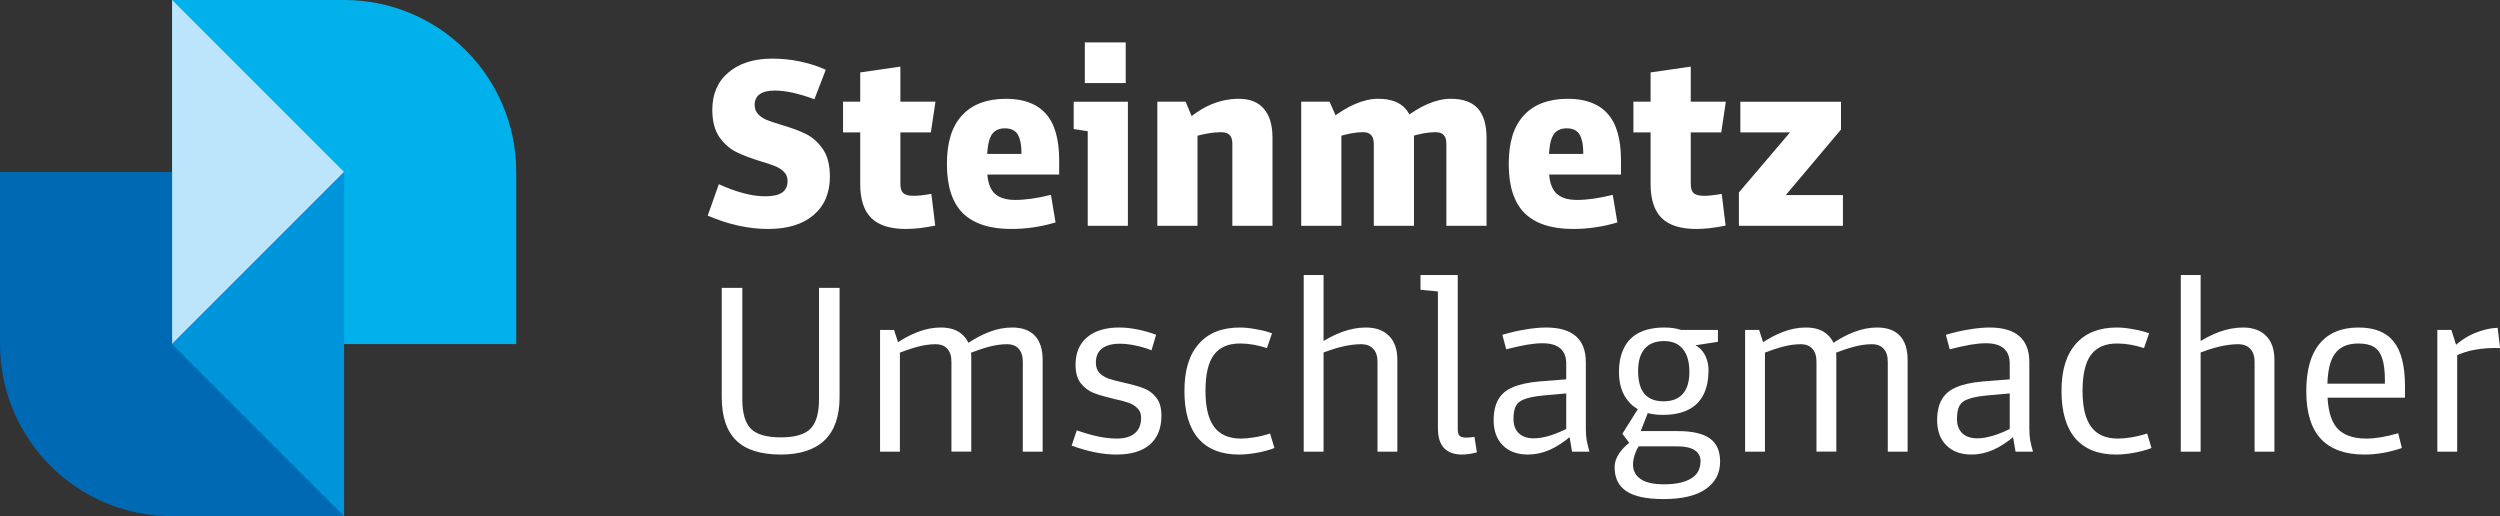
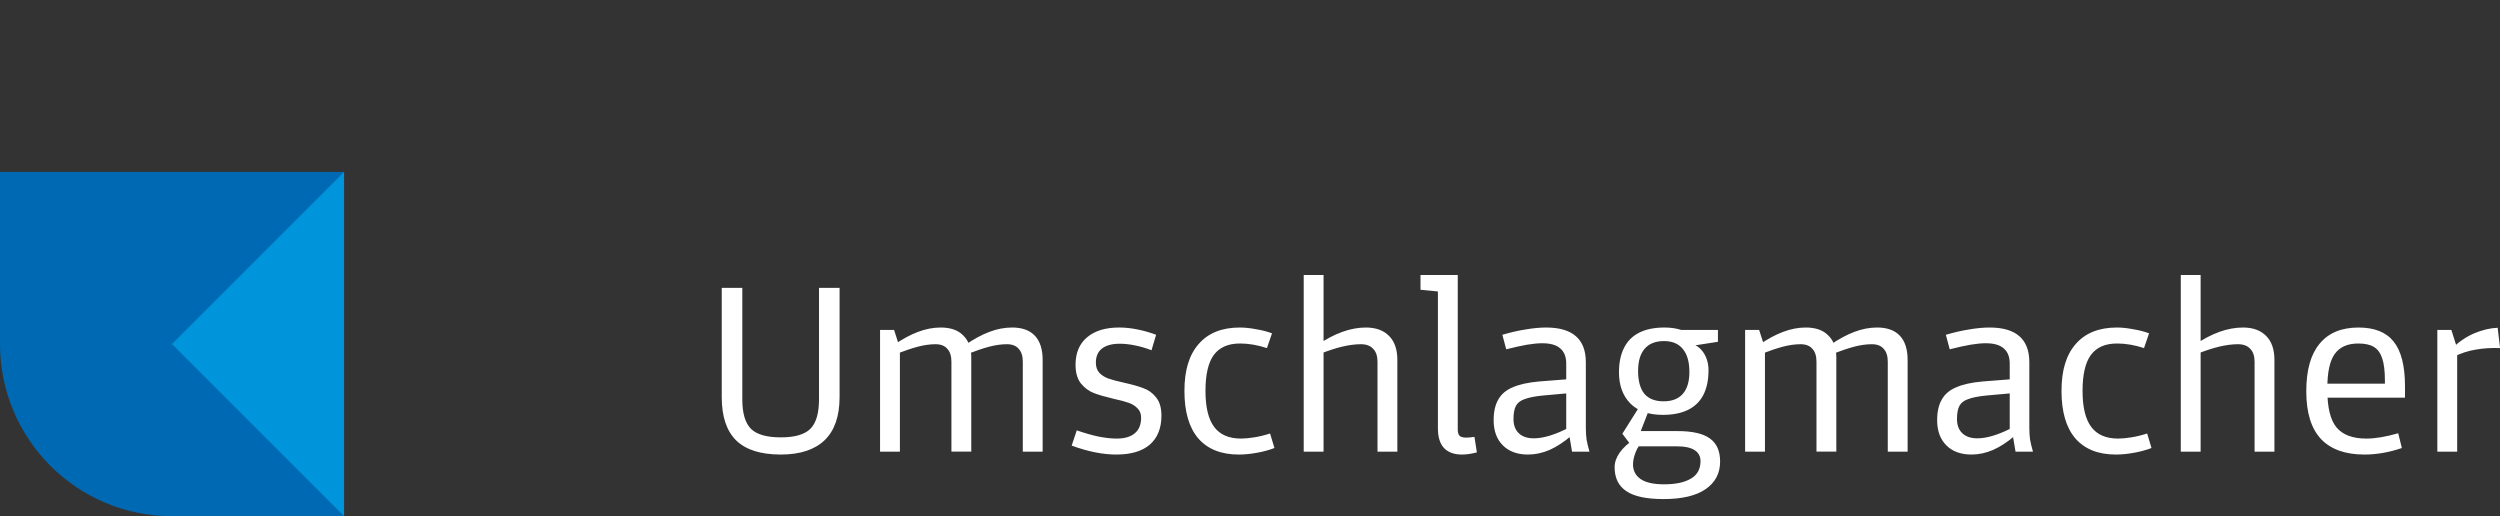
<svg xmlns="http://www.w3.org/2000/svg" id="Ebene_2" viewBox="0 0 309.98 64">
  <rect x="0" y="0" width="309.98" height="64" fill="#333333" stroke="none" />
  <defs>
    <style> .cls-1 { fill: none; } .cls-2 { fill: #0069b4; } .cls-3 { fill: #bce4fa; } .cls-4 { fill: #fff; } .cls-5 { fill: #00b1eb; } .cls-6 { fill: #0095db; } .cls-7 { clip-path: url(#clippath); } </style>
    <clipPath id="clippath">
      <rect class="cls-1" width="64" height="64" />
    </clipPath>
  </defs>
  <g id="Ebene_1-2" data-name="Ebene_1">
    <g>
-       <path class="cls-4" d="M95.22,28.39c-2.4,0-4.89-.55-7.47-1.65l1.38-3.9c2.2,1,4.12,1.5,5.76,1.5.92,0,1.61-.15,2.07-.45.46-.32.69-.8.69-1.44,0-.46-.14-.83-.42-1.11-.28-.3-.64-.54-1.08-.72-.44-.18-1.03-.38-1.77-.6-1.24-.38-2.27-.77-3.09-1.17-.8-.4-1.5-1.02-2.1-1.86-.58-.86-.87-1.98-.87-3.36,0-1.98.67-3.53,2.01-4.65,1.34-1.14,3.15-1.71,5.43-1.71s4.57.46,6.63,1.38l-1.41,3.66c-.84-.32-1.69-.58-2.55-.78s-1.66-.3-2.4-.3c-.8,0-1.41.15-1.83.45-.42.3-.63.74-.63,1.32,0,.46.14.84.42,1.14.28.3.63.54,1.05.72.44.18,1.06.39,1.86.63,1.24.36,2.26.74,3.06,1.14.8.4,1.49,1.02,2.07,1.86s.87,1.98.87,3.42c0,2.02-.68,3.61-2.04,4.77-1.34,1.14-3.22,1.71-5.64,1.71ZM112.33,28.39c-1.94,0-3.37-.45-4.29-1.35-.92-.9-1.38-2.31-1.38-4.23v-13.83l4.98-.72v14.55c0,.54.12.92.36,1.14.26.22.69.33,1.29.33.54,0,1.27-.08,2.19-.24l.48,3.93c-1.34.28-2.55.42-3.63.42ZM104.53,12.61h11.46l-.57,3.81h-10.89v-3.81ZM125.39,28.39c-2.66,0-4.66-.65-6-1.95-1.32-1.32-1.98-3.35-1.98-6.09s.62-4.67,1.86-6.03c1.26-1.38,3.09-2.07,5.49-2.07,2.18,0,3.82.62,4.92,1.86,1.1,1.22,1.65,3.15,1.65,5.79v1.74h-10.5v-2.55h8.1l-2.28,1.65v-1.77c0-.76-.08-1.36-.24-1.8-.14-.46-.36-.78-.66-.96-.3-.2-.68-.3-1.14-.3-.8,0-1.37.3-1.71.9-.34.6-.51,1.62-.51,3.06v1.02c0,1.4.28,2.4.84,3,.56.6,1.44.9,2.64.9,1.28,0,2.76-.21,4.44-.63l.57,3.42c-1.8.54-3.63.81-5.49.81ZM139.85,28h-4.98v-11.73l-1.74-.27v-3.39h6.72v15.39ZM139.58,5.26v5.04h-5.07v-5.04h5.07ZM143.5,28v-15.39h3.51l1.47,3.54v11.85h-4.98ZM147.16,14.89c2-1.76,4.15-2.64,6.45-2.64,1.36,0,2.39.41,3.09,1.23.72.82,1.08,2.03,1.08,3.63v10.89h-4.98v-10.2c0-.5-.12-.86-.36-1.08-.22-.22-.58-.33-1.08-.33-.46,0-.99.05-1.59.15-.6.1-1.22.25-1.86.45l-.75-2.1ZM179.34,17.86c0-.52-.11-.89-.33-1.11-.2-.24-.54-.36-1.02-.36s-.99.05-1.53.15c-.52.1-1.1.25-1.74.45l-.93-2.1c1.22-.94,2.31-1.61,3.27-2.01.98-.42,1.92-.63,2.82-.63,1.52,0,2.64.4,3.36,1.2s1.08,2.02,1.08,3.66v10.89h-4.98v-10.14ZM161.34,12.61h3.51l1.47,3.3v12.09h-4.98v-15.39ZM170.34,17.86c0-.52-.11-.89-.33-1.11-.2-.24-.54-.36-1.02-.36s-.96.05-1.5.15c-.52.1-1.1.25-1.74.45l-.96-2.1c1.22-.94,2.31-1.61,3.27-2.01.98-.42,1.92-.63,2.82-.63,1.52,0,2.64.4,3.36,1.2.72.78,1.08,1.97,1.08,3.57v10.98h-4.98v-10.14ZM195.05,28.39c-2.66,0-4.66-.65-6-1.95-1.32-1.32-1.98-3.35-1.98-6.09s.62-4.67,1.86-6.03c1.26-1.38,3.09-2.07,5.49-2.07,2.18,0,3.82.62,4.92,1.86,1.1,1.22,1.65,3.15,1.65,5.79v1.74h-10.5v-2.55h8.1l-2.28,1.65v-1.77c0-.76-.08-1.36-.24-1.8-.14-.46-.36-.78-.66-.96-.3-.2-.68-.3-1.14-.3-.8,0-1.37.3-1.71.9s-.51,1.62-.51,3.06v1.02c0,1.4.28,2.4.84,3,.56.6,1.44.9,2.64.9,1.28,0,2.76-.21,4.44-.63l.57,3.42c-1.8.54-3.63.81-5.49.81ZM210.33,28.39c-1.94,0-3.37-.45-4.29-1.35-.92-.9-1.38-2.31-1.38-4.23v-13.83l4.98-.72v14.55c0,.54.12.92.36,1.14.26.22.69.33,1.29.33.54,0,1.27-.08,2.19-.24l.48,3.93c-1.34.28-2.55.42-3.63.42ZM202.53,12.61h11.46l-.57,3.81h-10.89v-3.81ZM215.61,23.86l7.74-9.09.93,1.65h-8.49v-3.81h12.48v3.45l-7.86,9.33-.93-1.2h9.03v3.81h-12.9v-4.14Z" />
      <path class="cls-4" d="M104.1,49.25c0,2.36-.62,4.14-1.86,5.34-1.24,1.18-3.05,1.77-5.43,1.77-2.5,0-4.35-.59-5.55-1.77-1.18-1.18-1.77-2.96-1.77-5.34v-13.56h2.55v13.83c0,1.72.36,2.94,1.08,3.66.72.7,1.95,1.05,3.69,1.05s2.94-.35,3.66-1.05c.72-.72,1.08-1.94,1.08-3.66v-13.83h2.55v13.56ZM126.82,44.87c0-.72-.17-1.26-.51-1.62-.32-.38-.81-.57-1.47-.57s-1.38.1-2.16.3c-.76.2-1.71.52-2.85.96l-.15-1.17c1.08-.74,2.08-1.28,3-1.62.94-.36,1.88-.54,2.82-.54,1.24,0,2.18.34,2.82,1.02.64.68.96,1.68.96,3v11.37h-2.46v-11.13ZM109.12,40.91h1.74l.72,2.25v12.84h-2.46v-15.09ZM117.97,44.87c0-.72-.17-1.26-.51-1.62-.32-.38-.81-.57-1.47-.57s-1.38.1-2.16.3c-.76.2-1.71.52-2.85.96l-.15-1.17c1.08-.74,2.08-1.28,3-1.62.94-.36,1.88-.54,2.82-.54,1.22,0,2.15.33,2.79.99.66.64.99,1.55.99,2.73v11.67h-2.46v-11.13ZM138.43,56.36c-1.7,0-3.55-.37-5.55-1.11l.63-1.89c.98.34,1.89.6,2.73.78.84.16,1.58.24,2.22.24.98,0,1.73-.22,2.25-.66.52-.44.78-1.08.78-1.92,0-.5-.15-.89-.45-1.17-.28-.3-.65-.53-1.11-.69-.44-.16-1.04-.32-1.8-.48-1.02-.24-1.85-.48-2.49-.72-.62-.24-1.16-.64-1.62-1.2-.44-.56-.66-1.33-.66-2.31,0-1.46.47-2.59,1.41-3.39.96-.82,2.29-1.23,3.99-1.23.74,0,1.5.08,2.28.24.8.16,1.57.38,2.31.66l-.57,1.92c-.66-.26-1.34-.46-2.04-.6-.68-.14-1.31-.21-1.89-.21-.96,0-1.7.2-2.22.6-.5.4-.75.98-.75,1.74,0,.54.15.97.45,1.29.3.3.67.53,1.11.69.46.16,1.1.33,1.92.51,1,.22,1.81.45,2.43.69.62.22,1.14.6,1.56,1.14.44.54.66,1.29.66,2.25,0,1.56-.48,2.76-1.44,3.6-.96.82-2.34,1.23-4.14,1.23ZM158.02,55.55c-.68.26-1.42.46-2.22.6-.78.14-1.51.21-2.19.21-2.2,0-3.88-.67-5.04-2.01-1.14-1.34-1.71-3.3-1.71-5.88s.59-4.48,1.77-5.82c1.18-1.36,2.88-2.04,5.1-2.04.62,0,1.29.07,2.01.21.74.12,1.4.29,1.98.51l-.63,1.83c-1.16-.38-2.27-.57-3.33-.57-1.48,0-2.57.48-3.27,1.44-.68.94-1.02,2.42-1.02,4.44s.36,3.51,1.08,4.47c.72.96,1.83,1.44,3.33,1.44.46,0,1-.05,1.62-.15.64-.1,1.3-.26,1.98-.48l.54,1.8ZM161.65,56v-21.9h2.46v21.9h-2.46ZM163.36,42.77c2.1-1.44,4.1-2.16,6-2.16,1.24,0,2.2.35,2.88,1.05.68.68,1.02,1.67,1.02,2.97v11.37h-2.46v-11.13c0-.72-.18-1.26-.54-1.62-.34-.38-.85-.57-1.53-.57s-1.45.1-2.31.3c-.84.2-1.81.52-2.91.96l-.15-1.17ZM183.12,56.09c-.66.18-1.28.27-1.86.27-.94,0-1.67-.26-2.19-.78-.52-.54-.78-1.36-.78-2.46v-16.98l-2.16-.21v-1.83h4.62v19.17c0,.36.08.62.24.78.16.14.43.21.81.21.26,0,.6-.03,1.02-.09l.3,1.92ZM194.56,53.87l-.36-.33v-8.46c0-.84-.25-1.47-.75-1.89-.48-.42-1.22-.63-2.22-.63-.54,0-1.17.06-1.89.18-.7.12-1.56.31-2.58.57l-.48-1.8c1.02-.3,1.98-.52,2.88-.66.92-.16,1.77-.24,2.55-.24,1.64,0,2.87.36,3.69,1.08.82.72,1.23,1.79,1.23,3.21v8.13c0,.54.03,1.03.09,1.47.08.44.2.94.36,1.5h-2.16l-.36-2.13ZM189.46,56.36c-1.32,0-2.36-.38-3.12-1.14-.76-.76-1.14-1.8-1.14-3.12,0-1.04.19-1.89.57-2.55.38-.68.98-1.19,1.8-1.53.82-.36,1.91-.6,3.27-.72l3.84-.3v1.74l-3.36.3c-1,.1-1.76.25-2.28.45-.52.18-.88.46-1.08.84-.2.38-.3.92-.3,1.62,0,.76.22,1.35.66,1.77.44.42,1.06.63,1.86.63.62,0,1.31-.12,2.07-.36.76-.24,1.55-.58,2.37-1.02l.18,1.08c-.88.76-1.77,1.34-2.67,1.74-.88.38-1.77.57-2.67.57ZM206.26,61.88c-2.12,0-3.66-.33-4.62-.99-.96-.64-1.44-1.63-1.44-2.97,0-.6.21-1.2.63-1.8.42-.6,1.09-1.21,2.01-1.83l1.08.12c-.52.54-.89,1.09-1.11,1.65-.22.56-.33,1.07-.33,1.53,0,.76.31,1.36.93,1.8.64.44,1.61.66,2.91.66,1.46,0,2.58-.24,3.36-.72.78-.46,1.17-1.18,1.17-2.16,0-.58-.24-1.03-.72-1.35s-1.23-.48-2.25-.48h-5.04l-.57-.09-1.11-1.47,2.34-3.72,1.05.54-1.11,2.85h4.56c1.82,0,3.15.3,3.99.9.86.6,1.29,1.56,1.29,2.88,0,1.46-.6,2.6-1.8,3.42-1.18.82-2.92,1.23-5.22,1.23ZM206.17,51.44c-1.74,0-3.08-.47-4.02-1.41-.94-.96-1.41-2.25-1.41-3.87,0-1.2.21-2.21.63-3.03.42-.84,1.05-1.47,1.89-1.89.84-.42,1.88-.63,3.12-.63.74,0,1.4.09,1.98.27.6.16,1.13.4,1.59.72l.09,1.14c.34.12.64.33.9.63.28.3.5.67.66,1.11.16.42.24.89.24,1.41,0,1.22-.21,2.24-.63,3.06s-1.05,1.44-1.89,1.86c-.84.42-1.89.63-3.15.63ZM206.26,49.76c1.06,0,1.86-.31,2.4-.93.54-.62.81-1.52.81-2.7,0-1.26-.27-2.21-.81-2.85-.52-.66-1.3-.99-2.34-.99s-1.86.32-2.4.96c-.54.62-.81,1.54-.81,2.76s.26,2.18.78,2.82c.54.62,1.33.93,2.37.93ZM207.34,40.91h5.67v1.47l-3.48.54-2.19-2.01ZM234.07,44.87c0-.72-.17-1.26-.51-1.62-.32-.38-.81-.57-1.47-.57s-1.38.1-2.16.3c-.76.2-1.71.52-2.85.96l-.15-1.17c1.08-.74,2.08-1.28,3-1.62.94-.36,1.88-.54,2.82-.54,1.24,0,2.18.34,2.82,1.02s.96,1.68.96,3v11.37h-2.46v-11.13ZM216.38,40.91h1.74l.72,2.25v12.84h-2.46v-15.09ZM225.23,44.87c0-.72-.17-1.26-.51-1.62-.32-.38-.81-.57-1.47-.57s-1.38.1-2.16.3c-.76.2-1.71.52-2.85.96l-.15-1.17c1.08-.74,2.08-1.28,3-1.62.94-.36,1.88-.54,2.82-.54,1.22,0,2.15.33,2.79.99.66.64.99,1.55.99,2.73v11.67h-2.46v-11.13ZM249.55,53.87l-.36-.33v-8.46c0-.84-.25-1.47-.75-1.89-.48-.42-1.22-.63-2.22-.63-.54,0-1.17.06-1.89.18-.7.12-1.56.31-2.58.57l-.48-1.8c1.02-.3,1.98-.52,2.88-.66.92-.16,1.77-.24,2.55-.24,1.64,0,2.87.36,3.69,1.08.82.72,1.23,1.79,1.23,3.21v8.13c0,.54.03,1.03.09,1.47.08.44.2.94.36,1.5h-2.16l-.36-2.13ZM244.45,56.36c-1.32,0-2.36-.38-3.12-1.14-.76-.76-1.14-1.8-1.14-3.12,0-1.04.19-1.89.57-2.55.38-.68.98-1.19,1.8-1.53.82-.36,1.91-.6,3.27-.72l3.84-.3v1.74l-3.36.3c-1,.1-1.76.25-2.28.45-.52.18-.88.46-1.08.84-.2.38-.3.92-.3,1.62,0,.76.22,1.35.66,1.77.44.42,1.06.63,1.86.63.62,0,1.31-.12,2.07-.36.76-.24,1.55-.58,2.37-1.02l.18,1.08c-.88.76-1.77,1.34-2.67,1.74-.88.38-1.77.57-2.67.57ZM266.77,55.55c-.68.26-1.42.46-2.22.6-.78.14-1.51.21-2.19.21-2.2,0-3.88-.67-5.04-2.01-1.14-1.34-1.71-3.3-1.71-5.88s.59-4.48,1.77-5.82c1.18-1.36,2.88-2.04,5.1-2.04.62,0,1.29.07,2.01.21.74.12,1.4.29,1.98.51l-.63,1.83c-1.16-.38-2.27-.57-3.33-.57-1.48,0-2.57.48-3.27,1.44-.68.94-1.02,2.42-1.02,4.44s.36,3.51,1.08,4.47c.72.96,1.83,1.44,3.33,1.44.46,0,1-.05,1.62-.15.64-.1,1.3-.26,1.98-.48l.54,1.8ZM270.4,56v-21.9h2.46v21.9h-2.46ZM272.11,42.77c2.1-1.44,4.1-2.16,6-2.16,1.24,0,2.2.35,2.88,1.05.68.68,1.02,1.67,1.02,2.97v11.37h-2.46v-11.13c0-.72-.18-1.26-.54-1.62-.34-.38-.85-.57-1.53-.57s-1.45.1-2.31.3c-.84.2-1.81.52-2.91.96l-.15-1.17ZM293.16,56.36c-2.36,0-4.15-.64-5.37-1.92-1.22-1.3-1.83-3.27-1.83-5.91s.55-4.59,1.65-5.91c1.1-1.34,2.71-2.01,4.83-2.01,1.98,0,3.43.58,4.35,1.74.94,1.16,1.41,3.01,1.41,5.55v1.41h-10.83l.03-1.74h9.42l-1.11,1.11v-1.47c0-1.18-.11-2.1-.33-2.76-.22-.68-.57-1.16-1.05-1.44-.46-.28-1.1-.42-1.92-.42-1.34,0-2.32.44-2.94,1.32-.6.86-.9,2.26-.9,4.2v.24c0,2.18.38,3.73,1.14,4.65.78.92,2.01,1.38,3.69,1.38,1.1,0,2.42-.22,3.96-.66l.45,1.83c-1.58.54-3.13.81-4.65.81ZM302.21,40.91h1.74l.72,2.28v12.81h-2.46v-15.09ZM304.05,43.19c.84-.82,1.75-1.44,2.73-1.86,1-.42,1.97-.65,2.91-.69l.3,2.52c-1.06-.04-2.05.02-2.97.18-.92.14-1.85.44-2.79.9l-.18-1.05Z" />
      <g class="cls-7">
        <g>
-           <path class="cls-5" d="M64,42.66H21.34V0h21.34c11.78,0,21.33,9.55,21.33,21.34v21.34h0Z" />
-           <path class="cls-2" d="M42.66,64h-21.34C9.54,64,0,54.45,0,42.66v-21.34h42.66v42.66h0Z" />
-           <path class="cls-3" d="M21.34,42.66V0l21.34,21.34-21.34,21.34h0Z" />
+           <path class="cls-2" d="M42.66,64h-21.34C9.54,64,0,54.45,0,42.66v-21.34h42.66h0Z" />
          <path class="cls-6" d="M42.66,21.34v42.66l-21.34-21.34,21.34-21.34h0Z" />
        </g>
      </g>
    </g>
  </g>
</svg>